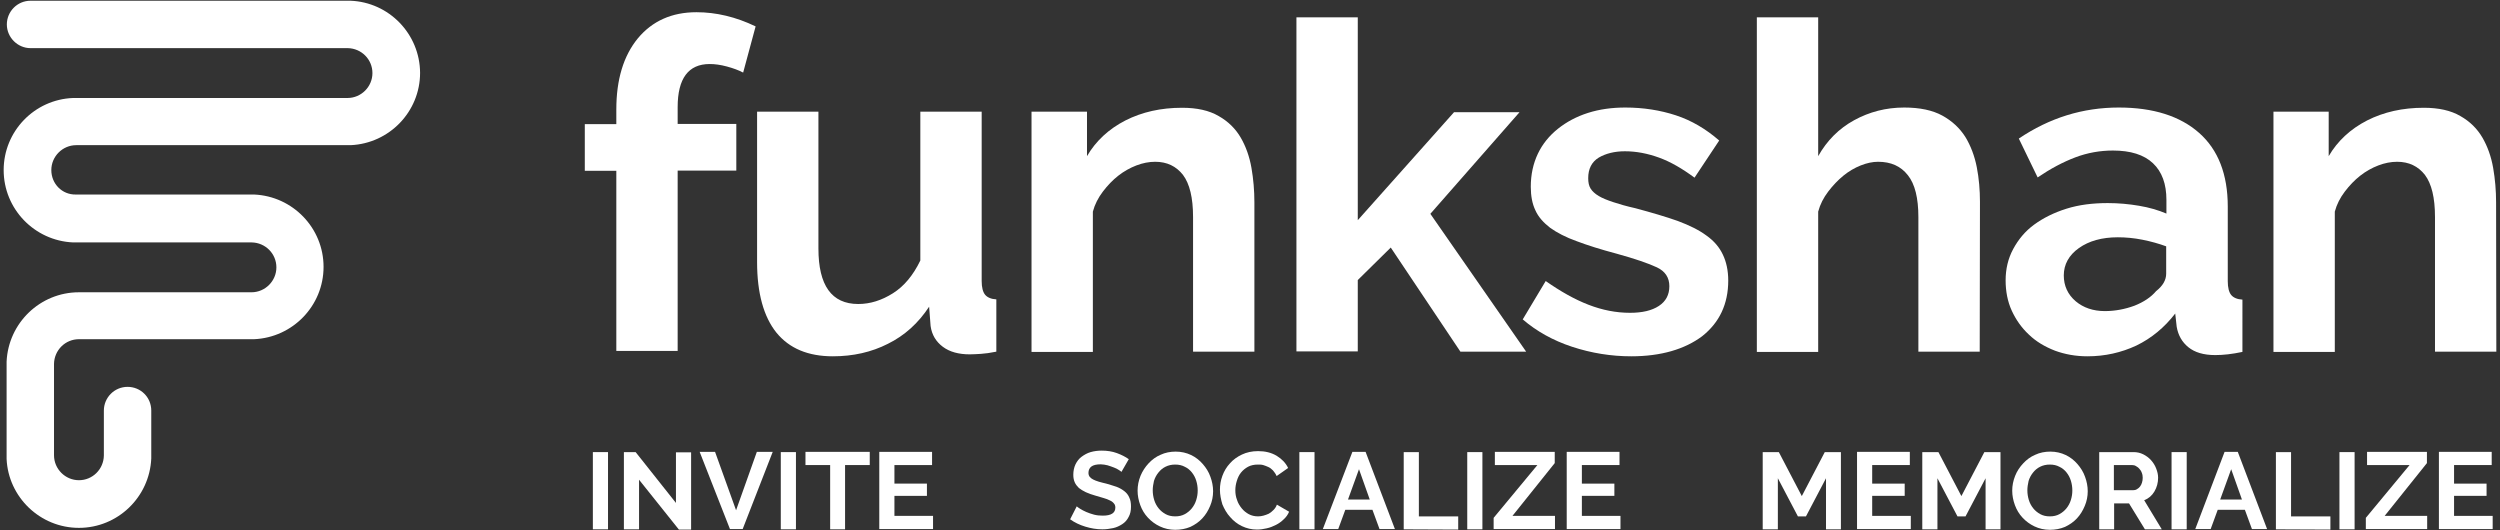
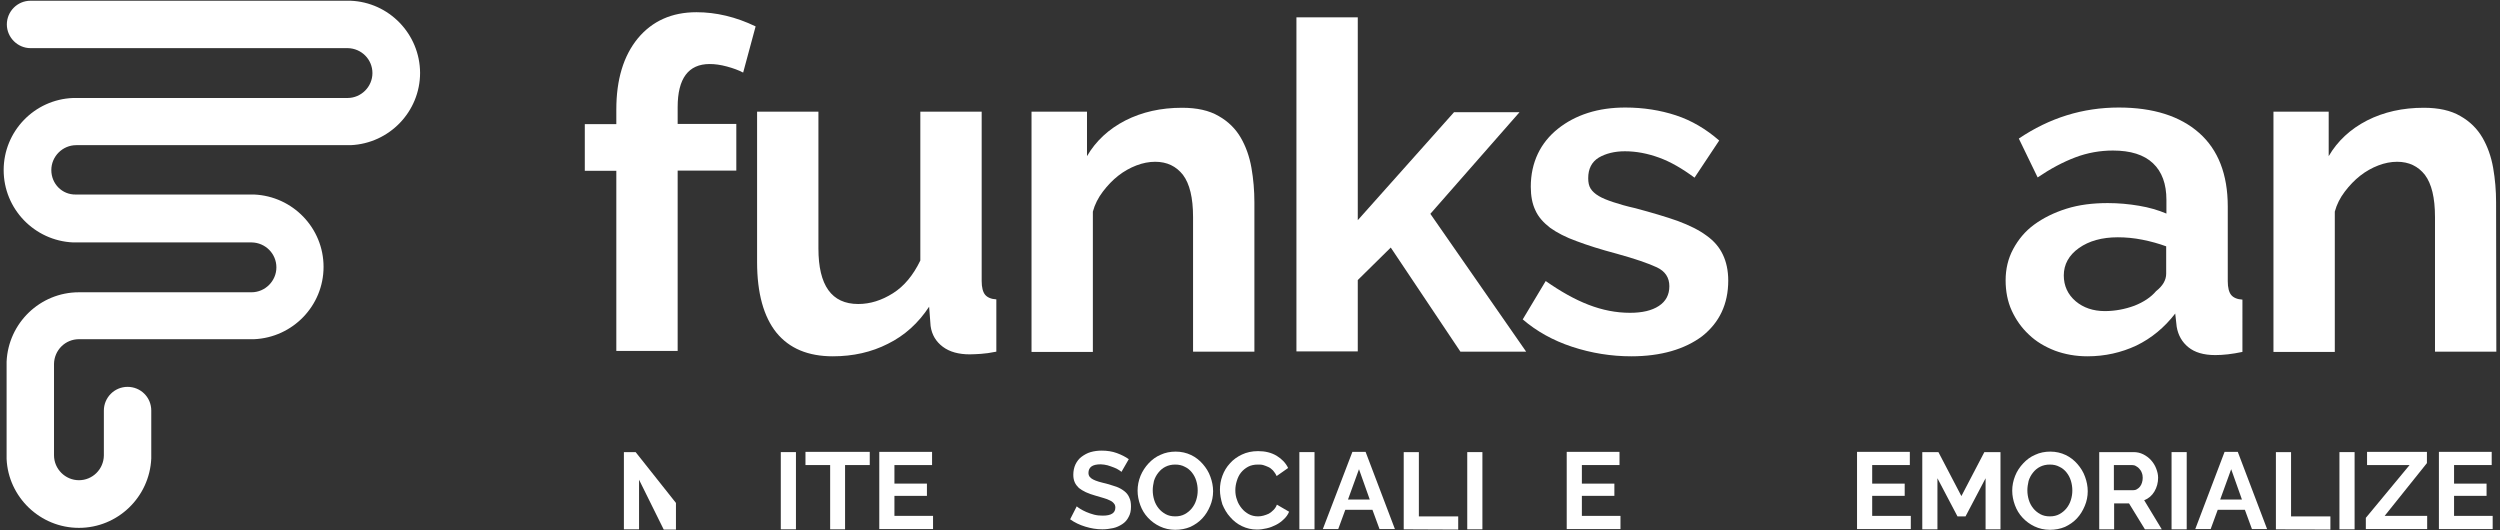
<svg xmlns="http://www.w3.org/2000/svg" version="1.1" id="Layer_1" x="0px" y="0px" viewBox="0 0 1023 217" style="enable-background:new 0 0 1023 217;" xml:space="preserve">
  <rect x="0" y="0" width="1023" height="217" fill="#333333" stroke="none" />
  <style type="text/css">
	.st0{fill:#FFFFFF;}
	.st1{fill:#FFFFFF;}
</style>
  <g>
    <g>
      <path class="st0" d="M252.2,143.9V69.9h-12.9V50.8h12.9v-6c0-12.2,2.9-21.9,8.8-29.1C266.9,8.6,274.9,5,285,5    c8,0,16.1,1.9,24.2,5.8l-5.1,18.9c-1.9-1-4.1-1.8-6.7-2.5s-4.9-1-7-1c-8.7,0-13.1,5.9-13.1,17.6v6.9h24v19.1h-24v73.8h-25.1    L252.2,143.9L252.2,143.9z" />
      <path class="st0" d="M340.8,145.8c-10.1,0-17.8-3.2-23.1-9.7c-5.2-6.5-7.9-16.1-7.9-28.9V45.7h25.1v56c0,15.1,5.4,22.7,16.3,22.7    c4.9,0,9.6-1.5,14.2-4.4s8.3-7.4,11.2-13.4V45.7h25.1V115c0,2.6,0.5,4.5,1.4,5.6s2.5,1.8,4.6,1.9v21.4c-2.5,0.5-4.6,0.8-6.3,0.9    c-1.7,0.1-3.2,0.2-4.6,0.2c-4.5,0-8.2-1-11-3.1s-4.5-4.9-5-8.5l-0.6-7.9c-4.4,6.7-10,11.8-16.9,15.2    C356.6,144.1,349.1,145.8,340.8,145.8z" />
      <path class="st0" d="M513.3,143.9h-25.1V88.8c0-7.9-1.4-13.6-4.1-17.2c-2.8-3.6-6.6-5.4-11.4-5.4c-2.5,0-5.1,0.5-7.7,1.5    s-5.1,2.4-7.4,4.2c-2.3,1.8-4.4,4-6.3,6.5s-3.3,5.2-4.1,8.2v57.4h-25.1V45.7h22.7v18.2c3.6-6.2,8.9-11.1,15.7-14.6    c6.9-3.5,14.6-5.2,23.2-5.2c6.1,0,11.1,1.1,15,3.4c3.9,2.2,6.9,5.2,9,8.8s3.6,7.8,4.4,12.4c0.8,4.6,1.2,9.3,1.2,14.1L513.3,143.9    L513.3,143.9z" />
      <path class="st0" d="M597.6,143.9l-28.5-42.6l-13.5,13.3v29.2h-25.1V7.1h25.1v83L595,45.9h26.8l-36.5,41.6l39.2,56.4H597.6z" />
      <path class="st0" d="M667.5,145.8c-8.2,0-16.3-1.3-24.2-3.9c-7.9-2.6-14.6-6.4-20.2-11.2l9.4-15.7c6,4.2,11.8,7.5,17.5,9.7    s11.3,3.3,17,3.3c5,0,8.9-0.9,11.8-2.8c2.9-1.9,4.3-4.6,4.3-8.1s-1.7-6.1-5.1-7.7c-3.4-1.6-8.9-3.5-16.5-5.6    c-6.4-1.7-11.8-3.4-16.3-5.1c-4.5-1.6-8.1-3.5-10.9-5.5c-2.7-2.1-4.8-4.4-6-7.1c-1.3-2.7-1.9-5.9-1.9-9.7c0-5,1-9.5,2.9-13.5    s4.7-7.4,8.2-10.2s7.6-5,12.3-6.5s9.8-2.2,15.3-2.2c7.4,0,14.3,1.1,20.7,3.2c6.4,2.1,12.3,5.6,17.7,10.3l-10.1,15.2    c-5-3.7-9.8-6.5-14.5-8.2c-4.7-1.7-9.3-2.6-14-2.6c-4.2,0-7.8,0.9-10.7,2.6c-2.9,1.8-4.3,4.6-4.3,8.4c0,1.8,0.3,3.2,1,4.3    c0.7,1.1,1.8,2.1,3.3,3s3.5,1.7,5.9,2.5s5.5,1.7,9.1,2.5c6.7,1.8,12.5,3.5,17.3,5.2c4.8,1.8,8.7,3.7,11.8,6    c3.1,2.2,5.3,4.8,6.7,7.8c1.4,2.9,2.2,6.5,2.2,10.6c0,9.6-3.6,17.2-10.7,22.8C689.4,142.9,679.7,145.8,667.5,145.8z" />
-       <path class="st0" d="M810.1,143.9H785V88.8c0-7.7-1.4-13.5-4.3-17.1c-2.9-3.7-6.9-5.5-12.2-5.5c-2.2,0-4.6,0.5-7.1,1.5    s-4.9,2.4-7.1,4.2c-2.2,1.8-4.3,4-6.2,6.5s-3.3,5.2-4.1,8.2v57.4h-25.1V7.1H744v56.8c3.6-6.4,8.5-11.3,14.7-14.7s13-5.2,20.5-5.2    c6.4,0,11.6,1.1,15.6,3.3s7.1,5.1,9.4,8.7c2.2,3.6,3.8,7.8,4.7,12.4s1.3,9.4,1.3,14.2L810.1,143.9L810.1,143.9z" />
      <path class="st0" d="M854.2,145.8c-4.8,0-9.2-0.8-13.3-2.3c-4.1-1.6-7.7-3.7-10.7-6.6c-3-2.8-5.3-6.1-7-9.8s-2.5-7.9-2.5-12.4    c0-4.6,1-8.9,3.1-12.8s4.9-7.3,8.6-10c3.7-2.7,8.1-4.9,13.2-6.5c5.1-1.6,10.7-2.3,16.9-2.3c4.4,0,8.7,0.4,12.8,1.1    c4.2,0.7,7.9,1.8,11.2,3.2v-5.6c0-6.5-1.8-11.5-5.5-15s-9.2-5.2-16.4-5.2c-5.2,0-10.4,0.9-15.4,2.8c-5,1.9-10.1,4.6-15.4,8.2    l-7.7-15.9C838.7,48.2,852.3,44,867,44c14.1,0,25.1,3.5,32.9,10.4c7.8,6.9,11.7,17,11.7,30.1v30.6c0,2.6,0.5,4.5,1.4,5.6    s2.5,1.8,4.6,1.9V144c-4.2,0.9-7.9,1.3-11.1,1.3c-4.8,0-8.4-1.1-11-3.2c-2.6-2.1-4.2-4.9-4.8-8.4l-0.6-5.4    c-4.4,5.7-9.7,10.1-15.9,13.1C868,144.3,861.3,145.8,854.2,145.8z M861.3,127.3c4.2,0,8.3-0.8,12.1-2.2c3.8-1.5,6.8-3.5,8.9-6    c2.7-2.1,4.1-4.5,4.1-7.1v-11.2c-3-1.1-6.2-2-9.7-2.7s-6.9-1-10.1-1c-6.5,0-11.8,1.5-15.9,4.4c-4.1,2.9-6.2,6.7-6.2,11.2    c0,4.2,1.6,7.8,4.9,10.6C852.5,125.9,856.5,127.3,861.3,127.3z" />
      <path class="st0" d="M1021.5,143.9h-25.1V88.8c0-7.9-1.4-13.6-4.1-17.2c-2.8-3.6-6.6-5.4-11.4-5.4c-2.5,0-5.1,0.5-7.7,1.5    c-2.6,1-5.1,2.4-7.4,4.2c-2.3,1.8-4.4,4-6.3,6.5c-1.9,2.5-3.3,5.2-4.1,8.2v57.4h-25.1V45.7h22.6v18.2c3.6-6.2,8.9-11.1,15.7-14.6    c6.9-3.5,14.6-5.2,23.2-5.2c6.1,0,11.1,1.1,15,3.4c3.9,2.2,6.9,5.2,9,8.8s3.6,7.8,4.4,12.4c0.8,4.6,1.2,9.3,1.2,14.1L1021.5,143.9    L1021.5,143.9z" />
    </g>
    <g>
-       <path class="st0" d="M242.6,216.6v-31.6h6.2v31.6H242.6z" />
-       <path class="st0" d="M261.5,196.3v20.3h-6.2v-31.6h4.8l16.5,20.8v-20.7h6.2v31.6h-5L261.5,196.3z" />
-       <path class="st0" d="M292.6,184.9l8.6,23.9l8.5-23.9h6.5l-12.3,31.6h-5.2l-12.4-31.6H292.6z" />
+       <path class="st0" d="M261.5,196.3v20.3h-6.2v-31.6h4.8l16.5,20.8v-20.7v31.6h-5L261.5,196.3z" />
      <path class="st0" d="M319.5,216.6v-31.6h6.2v31.6H319.5z" />
      <path class="st0" d="M355.9,190.3h-10.1v26.3h-6.1v-26.3h-10.1v-5.4h26.3L355.9,190.3L355.9,190.3z" />
      <path class="st0" d="M381.8,211.1v5.4h-22v-31.6h21.6v5.4H366v7.6h13.3v5H366v8.2L381.8,211.1L381.8,211.1z" />
      <path class="st0" d="M458.9,193.1c-0.2-0.2-0.6-0.5-1.1-0.8c-0.6-0.4-1.2-0.7-2-1s-1.6-0.6-2.6-0.9c-0.9-0.2-1.9-0.4-2.8-0.4    c-1.7,0-3,0.3-3.8,0.9c-0.8,0.6-1.2,1.5-1.2,2.6c0,0.7,0.2,1.2,0.5,1.6s0.8,0.8,1.4,1.1s1.3,0.6,2.3,0.9c0.9,0.3,2,0.5,3.1,0.8    c1.5,0.4,2.9,0.9,4.2,1.3c1.3,0.5,2.3,1.1,3.2,1.8c0.9,0.7,1.6,1.6,2,2.6c0.5,1,0.7,2.2,0.7,3.7c0,1.7-0.3,3.1-1,4.3    c-0.6,1.2-1.5,2.2-2.6,2.9s-2.3,1.3-3.7,1.6c-1.4,0.3-2.9,0.5-4.4,0.5c-2.4,0-4.7-0.4-7-1.1c-2.3-0.7-4.4-1.7-6.2-3l2.7-5.3    c0.3,0.3,0.8,0.6,1.4,1c0.7,0.4,1.5,0.9,2.5,1.3c1,0.4,2,0.8,3.2,1.1s2.3,0.4,3.6,0.4c3.4,0,5.1-1.1,5.1-3.3    c0-0.7-0.2-1.3-0.6-1.7c-0.4-0.5-0.9-0.9-1.6-1.2c-0.7-0.4-1.6-0.7-2.6-1s-2.1-0.6-3.4-1c-1.5-0.4-2.8-0.9-3.9-1.4s-2-1.1-2.8-1.7    c-0.7-0.7-1.3-1.4-1.7-2.3c-0.4-0.9-0.6-1.9-0.6-3.1c0-1.6,0.3-3,0.9-4.3c0.6-1.2,1.4-2.3,2.5-3.1s2.3-1.5,3.7-1.9    c1.4-0.4,2.9-0.6,4.5-0.6c2.2,0,4.3,0.3,6.2,1c1.9,0.7,3.5,1.5,4.9,2.5L458.9,193.1z" />
      <path class="st0" d="M480.9,216.8c-2.3,0-4.4-0.5-6.3-1.4s-3.5-2.1-4.9-3.6s-2.4-3.2-3.1-5.1c-0.7-1.9-1.1-3.9-1.1-5.9    c0-2.1,0.4-4.1,1.2-6.1c0.8-1.9,1.9-3.6,3.3-5.1s3-2.7,4.9-3.5c1.9-0.9,4-1.3,6.2-1.3c2.3,0,4.4,0.5,6.3,1.4s3.5,2.2,4.8,3.7    s2.4,3.2,3.1,5.2c0.7,1.9,1.1,3.9,1.1,5.9c0,2.1-0.4,4.1-1.2,6c-0.8,1.9-1.8,3.6-3.2,5.1c-1.4,1.5-3,2.6-4.9,3.5    C485.2,216.4,483.1,216.8,480.9,216.8z M471.7,200.6c0,1.4,0.2,2.7,0.6,4s1,2.4,1.8,3.4s1.8,1.8,2.9,2.4c1.1,0.6,2.4,0.9,3.9,0.9    s2.8-0.3,3.9-0.9c1.1-0.6,2.1-1.4,2.9-2.4s1.4-2.1,1.8-3.4c0.4-1.3,0.6-2.5,0.6-3.9s-0.2-2.7-0.6-4s-1-2.4-1.8-3.4    s-1.8-1.8-2.9-2.3c-1.1-0.6-2.4-0.9-3.9-0.9s-2.8,0.3-4,0.9c-1.2,0.6-2.1,1.4-2.9,2.4s-1.4,2.1-1.8,3.4    C471.9,198.1,471.7,199.4,471.7,200.6z" />
      <path class="st0" d="M499.2,200.4c0-1.9,0.3-3.8,1-5.7s1.7-3.6,3.1-5.1c1.3-1.5,3-2.7,4.9-3.6c1.9-0.9,4.1-1.4,6.6-1.4    c2.9,0,5.4,0.6,7.6,1.9c2.1,1.3,3.7,2.9,4.7,5l-4.7,3.3c-0.4-0.9-0.9-1.6-1.5-2.3c-0.6-0.6-1.2-1.1-1.9-1.4s-1.4-0.6-2.1-0.8    c-0.7-0.2-1.5-0.2-2.2-0.2c-1.5,0-2.9,0.3-4,0.9c-1.1,0.6-2.1,1.4-2.9,2.4s-1.3,2.1-1.7,3.4c-0.4,1.3-0.6,2.5-0.6,3.8    c0,1.4,0.2,2.7,0.7,4c0.4,1.3,1.1,2.4,1.9,3.4s1.8,1.8,2.9,2.4c1.1,0.6,2.4,0.9,3.8,0.9c0.7,0,1.5-0.1,2.2-0.3    c0.8-0.2,1.5-0.5,2.2-0.8c0.7-0.4,1.3-0.9,1.9-1.5c0.6-0.6,1.1-1.3,1.4-2.2l5,2.9c-0.5,1.2-1.2,2.2-2.2,3.1    c-0.9,0.9-2,1.7-3.2,2.3s-2.4,1.1-3.8,1.4c-1.3,0.3-2.6,0.5-3.9,0.5c-2.3,0-4.3-0.5-6.2-1.4s-3.5-2.2-4.8-3.7    c-1.4-1.5-2.4-3.3-3.2-5.2C499.6,204.4,499.2,202.4,499.2,200.4z" />
      <path class="st0" d="M531.7,216.6v-31.6h6.2v31.6H531.7z" />
      <path class="st0" d="M553.4,184.9h5.4l12,31.6h-6.3l-2.9-7.9h-11.1l-2.9,7.9h-6.3L553.4,184.9z M560.5,204.4l-4.4-12.4l-4.5,12.4    H560.5z" />
      <path class="st0" d="M574.4,216.6v-31.6h6.2v26.3h16.1v5.4L574.4,216.6L574.4,216.6z" />
      <path class="st0" d="M600.4,216.6v-31.6h6.2v31.6H600.4z" />
-       <path class="st0" d="M611.2,211.9l17.9-21.6h-17.4v-5.4h24.5v4.6l-17.3,21.6h17.4v5.4h-25.1L611.2,211.9L611.2,211.9z" />
      <path class="st0" d="M663.1,211.1v5.4h-22v-31.6h21.6v5.4h-15.4v7.6h13.3v5h-13.3v8.2L663.1,211.1L663.1,211.1z" />
-       <path class="st0" d="M747.2,216.6v-20.9l-8.2,15.6h-3.3l-8.2-15.6v20.9h-6.2v-31.6h6.6l9.4,18l9.4-18h6.6v31.6H747.2z" />
      <path class="st0" d="M781.9,211.1v5.4h-22v-31.6h21.6v5.4h-15.4v7.6h13.3v5h-13.3v8.2L781.9,211.1L781.9,211.1z" />
      <path class="st0" d="M812.5,216.6v-20.9l-8.2,15.6H801l-8.2-15.6v20.9h-6.2v-31.6h6.6l9.4,18l9.4-18h6.6v31.6H812.5z" />
      <path class="st0" d="M838.8,216.8c-2.3,0-4.4-0.5-6.3-1.4c-1.9-0.9-3.5-2.1-4.9-3.6s-2.4-3.2-3.1-5.1c-0.7-1.9-1.1-3.9-1.1-5.9    c0-2.1,0.4-4.1,1.2-6.1s1.9-3.6,3.3-5.1c1.4-1.5,3-2.7,4.9-3.5c1.9-0.9,4-1.3,6.2-1.3c2.3,0,4.4,0.5,6.3,1.4    c1.9,0.9,3.5,2.2,4.8,3.7s2.4,3.2,3.1,5.2c0.7,1.9,1.1,3.9,1.1,5.9c0,2.1-0.4,4.1-1.2,6s-1.8,3.6-3.2,5.1s-3,2.6-4.9,3.5    C843.1,216.4,841,216.8,838.8,216.8z M829.6,200.6c0,1.4,0.2,2.7,0.6,4c0.4,1.3,1,2.4,1.8,3.4s1.8,1.8,2.9,2.4s2.4,0.9,3.9,0.9    s2.8-0.3,3.9-0.9c1.1-0.6,2.1-1.4,2.9-2.4c0.8-1,1.4-2.1,1.8-3.4c0.4-1.3,0.6-2.5,0.6-3.9s-0.2-2.7-0.6-4c-0.4-1.3-1-2.4-1.8-3.4    s-1.8-1.8-2.9-2.3c-1.1-0.6-2.4-0.9-3.9-0.9s-2.8,0.3-4,0.9c-1.2,0.6-2.1,1.4-2.9,2.4c-0.8,1-1.4,2.1-1.8,3.4    C829.8,198.1,829.6,199.4,829.6,200.6z" />
      <path class="st0" d="M859,216.6v-31.6h14c1.5,0,2.8,0.3,4,0.9c1.2,0.6,2.3,1.4,3.2,2.4s1.6,2.1,2.1,3.4c0.5,1.3,0.8,2.5,0.8,3.8    c0,2-0.5,3.9-1.5,5.6c-1,1.7-2.4,2.9-4.2,3.6l7.2,11.9h-6.9l-6.5-10.6h-6.1v10.6L859,216.6L859,216.6z M865.1,200.6h7.7    c0.6,0,1.1-0.1,1.6-0.4c0.5-0.3,0.9-0.6,1.3-1.1c0.4-0.5,0.6-1,0.8-1.6s0.3-1.3,0.3-2s-0.1-1.4-0.4-2.1c-0.2-0.6-0.6-1.2-1-1.6    c-0.4-0.5-0.9-0.8-1.4-1.1s-1-0.4-1.6-0.4H865v10.3H865.1z" />
      <path class="st0" d="M888.6,216.6v-31.6h6.2v31.6H888.6z" />
      <path class="st0" d="M910.3,184.9h5.4l12,31.6h-6.2l-2.9-7.9h-11.1l-2.9,7.9h-6.3L910.3,184.9z M917.4,204.4L913,192l-4.5,12.4    H917.4z" />
      <path class="st0" d="M931.3,216.6v-31.6h6.2v26.3h16.1v5.4L931.3,216.6L931.3,216.6z" />
      <path class="st0" d="M957.3,216.6v-31.6h6.2v31.6H957.3z" />
      <path class="st0" d="M968.1,211.9l17.9-21.6h-17.4v-5.4h24.5v4.6l-17.3,21.6h17.4v5.4h-25.1L968.1,211.9L968.1,211.9z" />
      <path class="st0" d="M1020,211.1v5.4h-22v-31.6h21.6v5.4h-15.4v7.6h13.3v5h-13.3v8.2L1020,211.1L1020,211.1z" />
    </g>
    <path class="st1" d="M143.4,0.3L143.4,0.3l-1.1,0c-0.1,0-0.1,0-0.2,0v0H12.5c-5.4,0-9.7,4.4-9.7,9.7s4.4,9.7,9.7,9.7h129.8   c5.6,0.1,10.1,4.6,10.1,10.2c0,5.6-4.6,10.2-10.2,10.2h-1.1v0H29.9v0C14.1,40.7,1.5,53.7,1.5,69.6c0,15.9,12.6,28.9,28.4,29.6v0   h1.1c0.1,0,0.1,0,0.2,0v0h26v0h45.8c5.6,0.1,10.1,4.6,10.1,10.2c0,5.6-4.6,10.2-10.2,10.2H32.3v0c-15.9,0-28.9,12.6-29.6,28.4h0   v1.1c0,0.1,0,0.1,0,0.2h0v17.7h0v20.8h0C3.4,203.4,16.4,216,32.3,216c15.9,0,28.9-12.6,29.6-28.4h0v-1.1c0-0.1,0-0.1,0-0.2h0v-17.8   l0,0v-0.5c0-5.4-4.3-9.7-9.7-9.7s-9.7,4.4-9.7,9.7v0.4l0,0l0,18c-0.1,5.6-4.6,10.1-10.2,10.1c-5.6,0-10.2-4.6-10.2-10.2v-11.7h0   v-25.7c0.1-5.6,4.6-10.1,10.2-10.1v0h6.4h3.8h19.5h29.2H104v0c15.8-0.7,28.4-13.7,28.4-29.6c0-15.9-12.6-28.9-28.4-29.6v0H103   c-0.1,0-0.1,0-0.2,0v0h-26v0H31C25.4,79.7,21,75.2,21,69.6c0-5.6,4.6-10.2,10.2-10.2h1.1v0h111.2v0c15.8-0.7,28.4-13.7,28.4-29.6   C171.8,13.9,159.2,0.9,143.4,0.3z" />
  </g>
</svg>